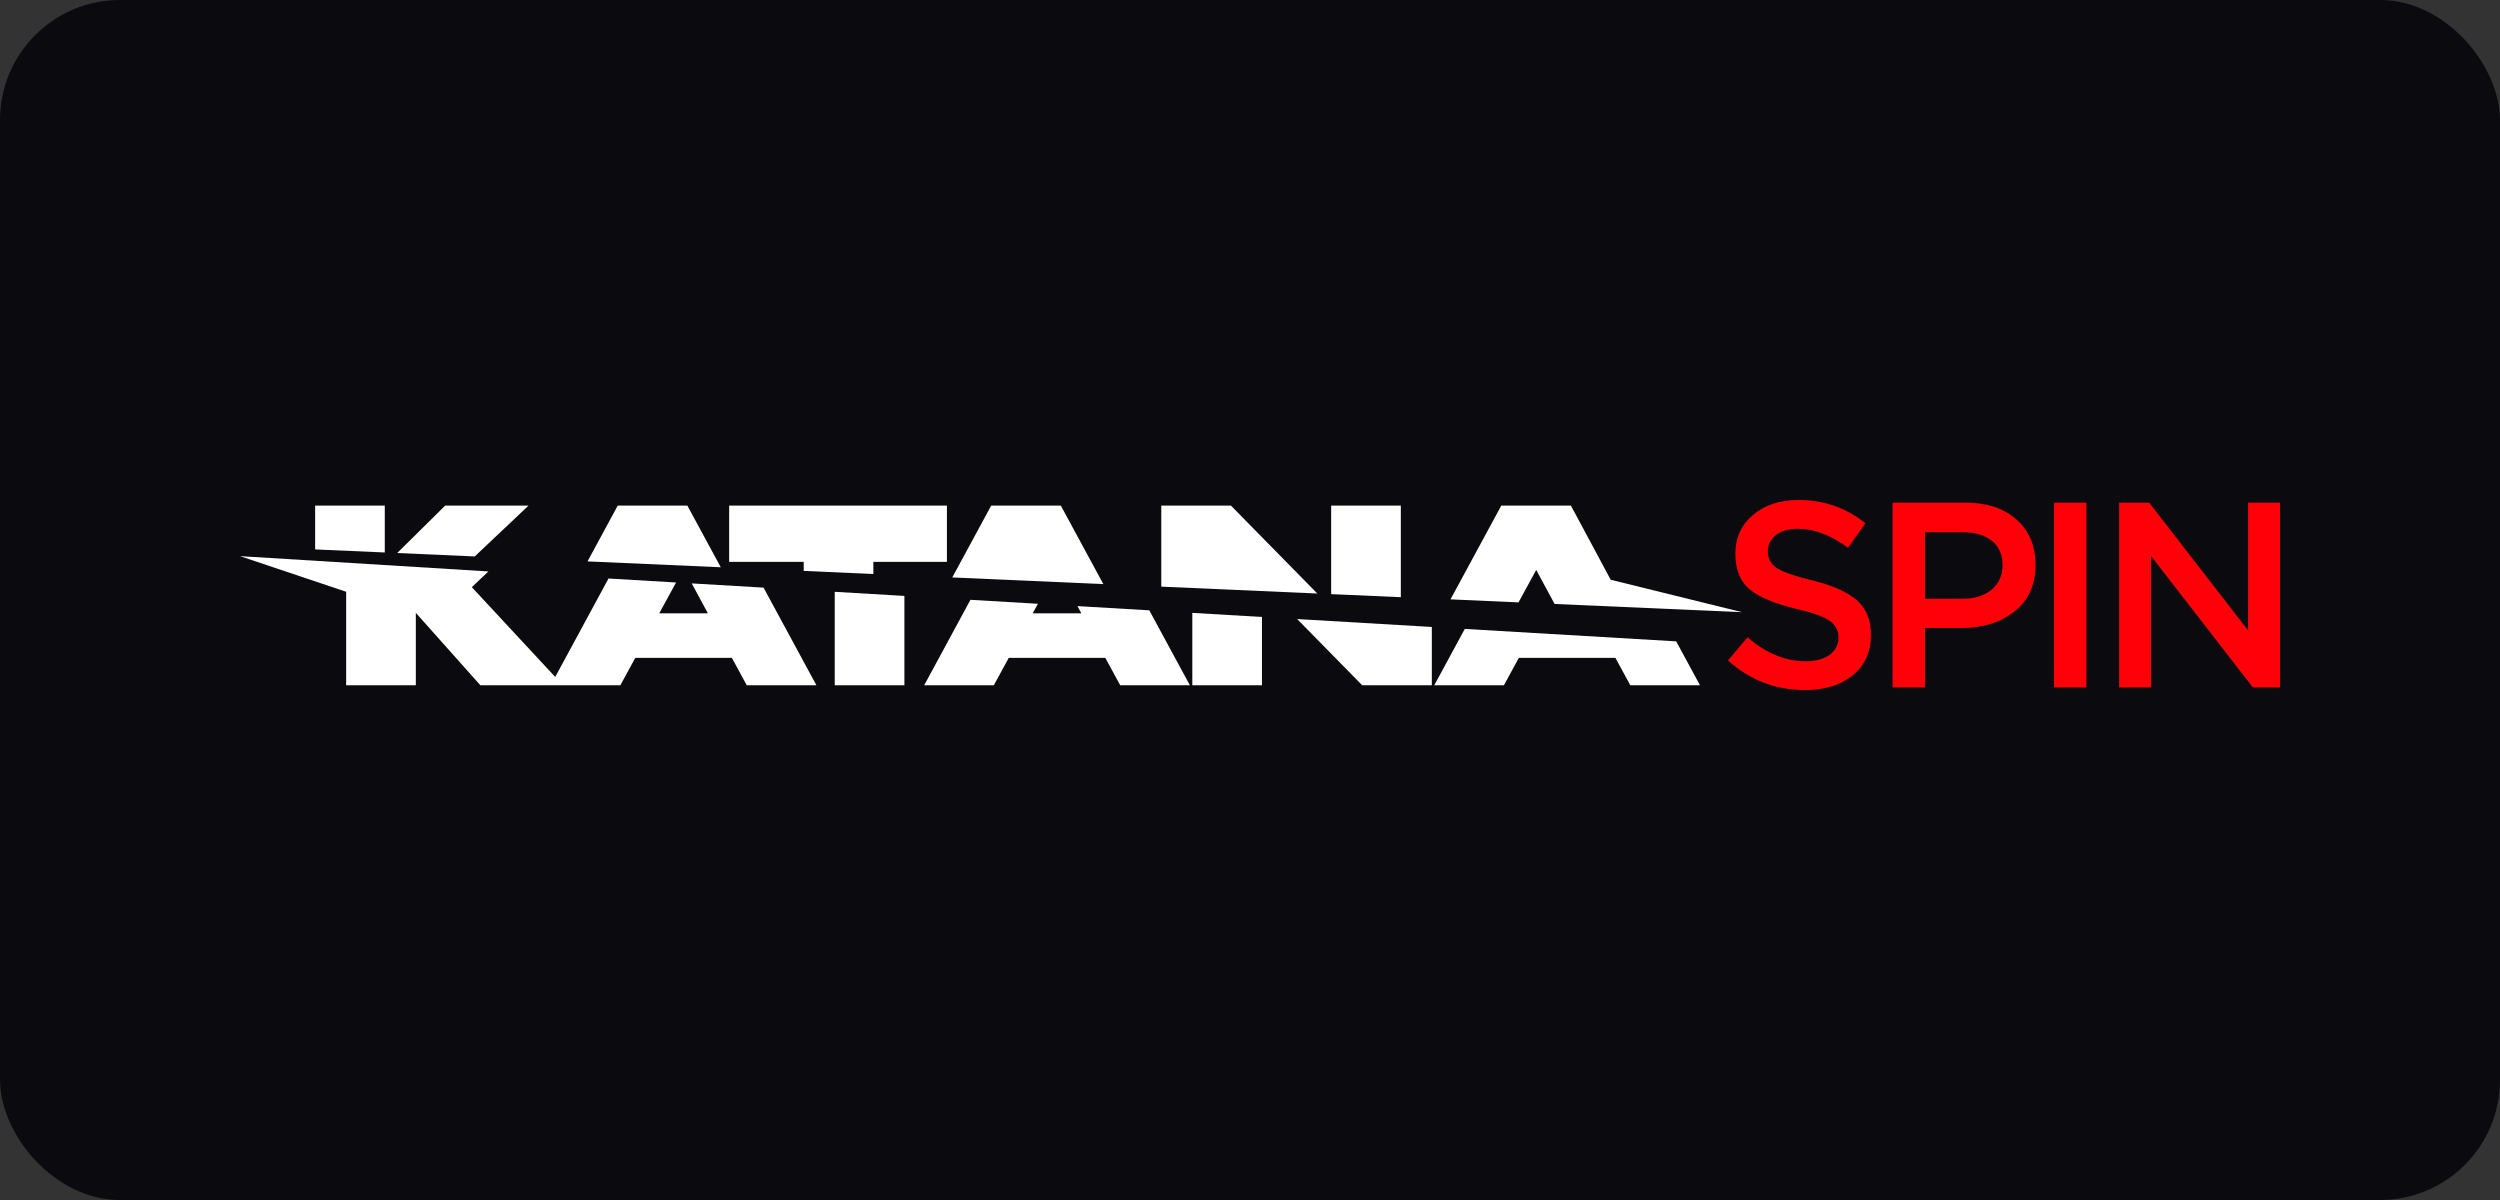
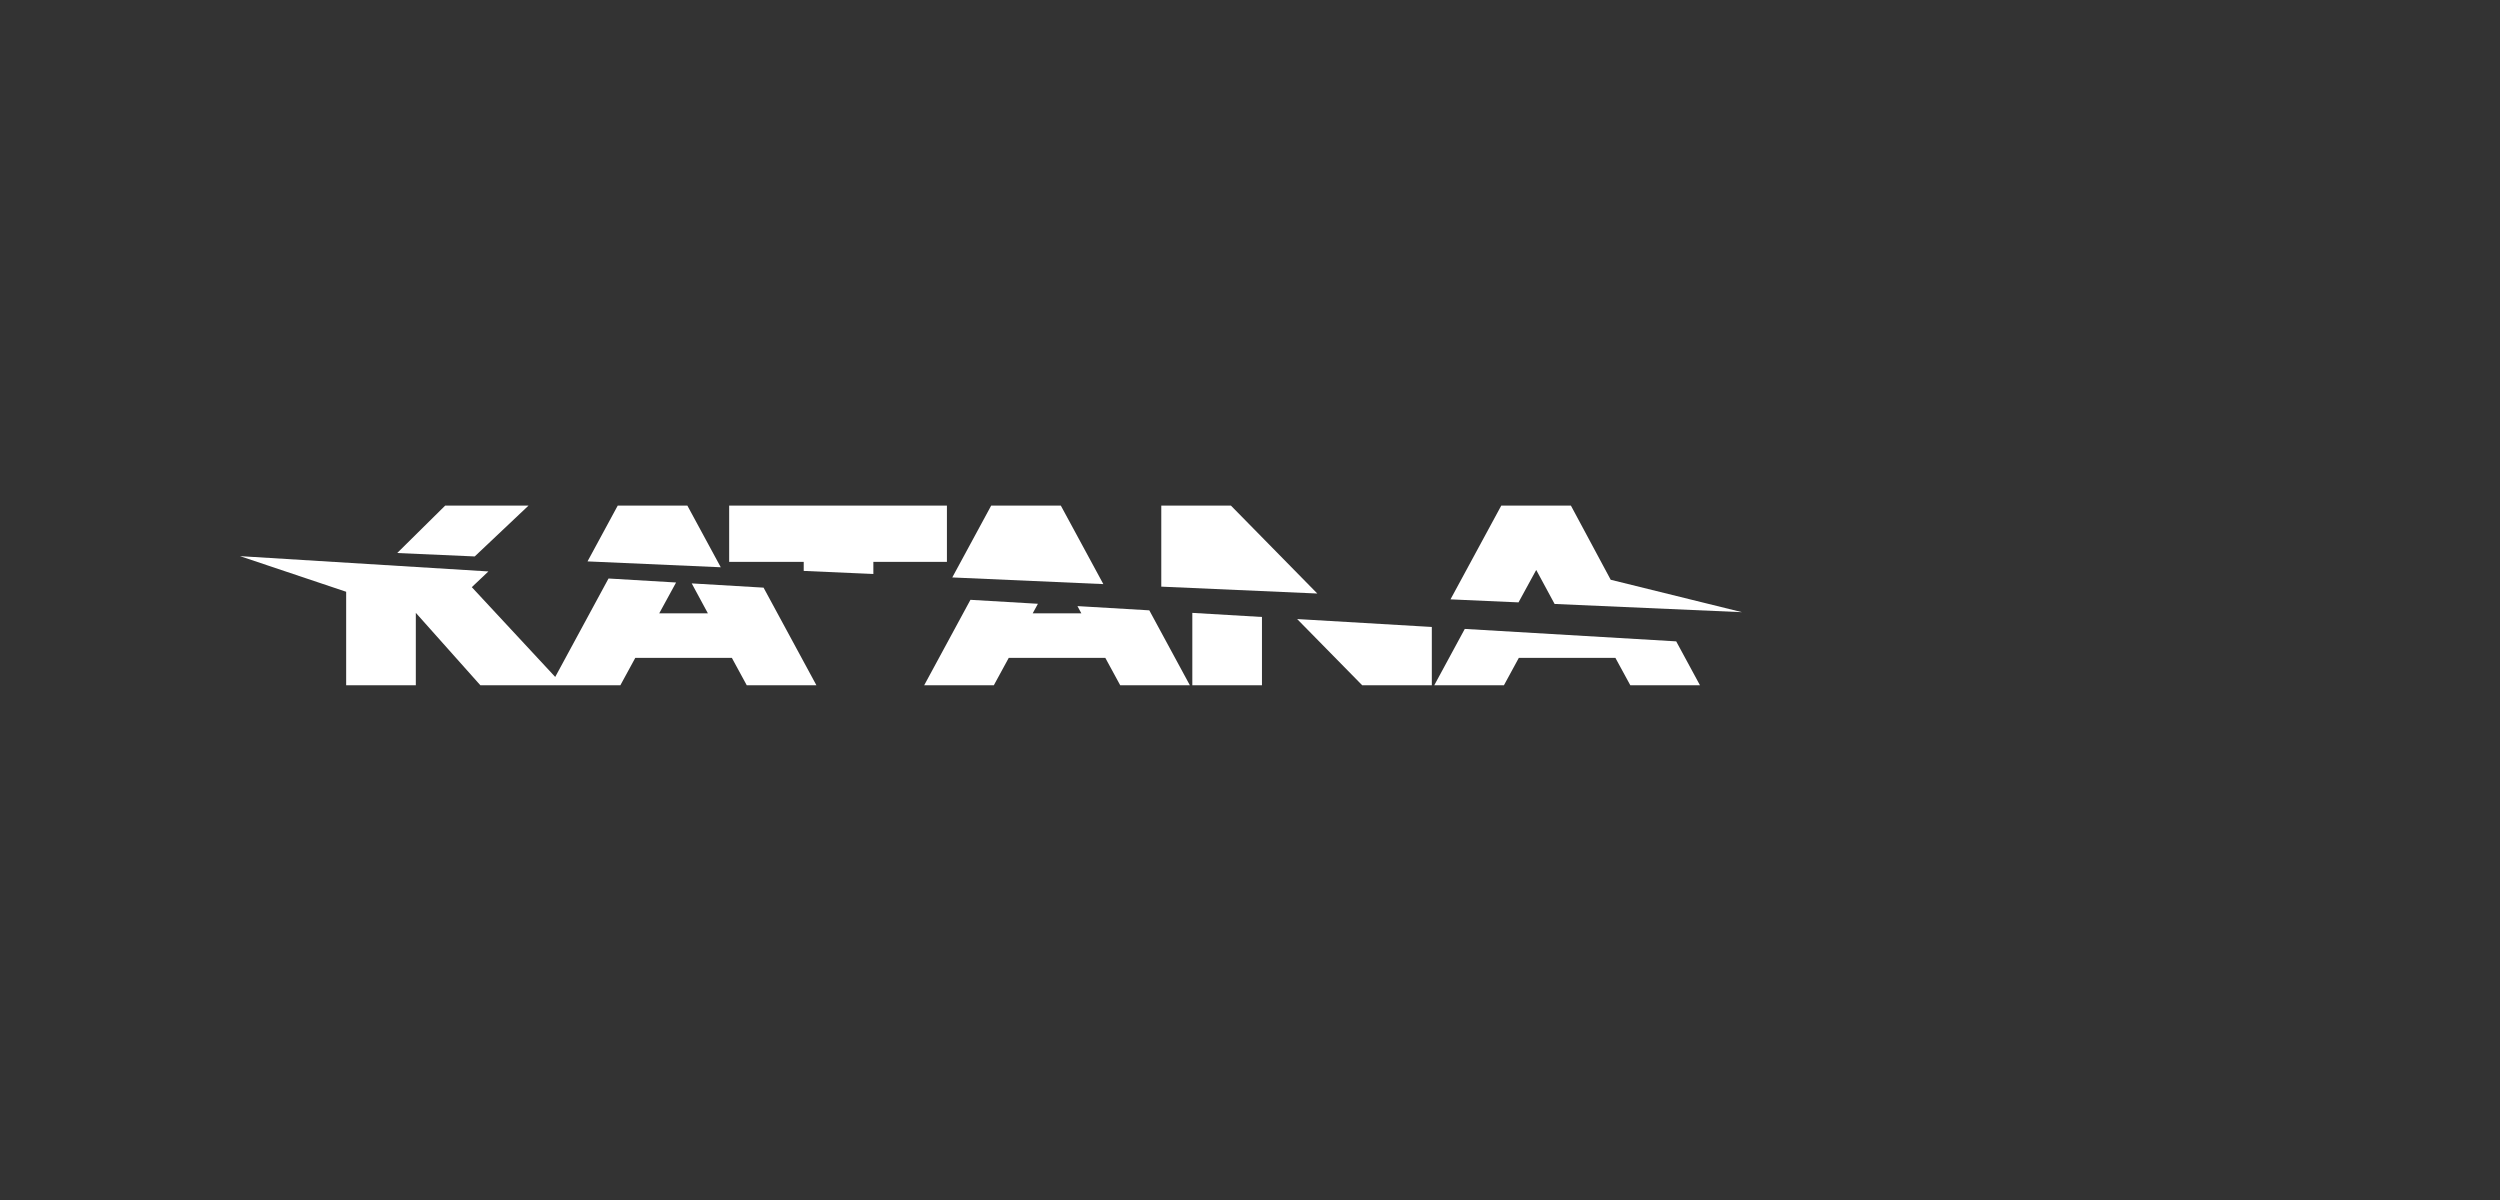
<svg xmlns="http://www.w3.org/2000/svg" width="125" height="60" viewBox="0 0 125 60" fill="none">
  <rect x="0" y="0" width="125" height="60" fill="#333333" stroke="none" />
-   <rect width="125" height="60" rx="6" fill="#0B0B0F" />
-   <path d="M15.757 27.471V25.281H19.239V27.624L15.757 27.471Z" fill="white" />
  <path d="M19.86 27.651L22.258 25.281H26.425L23.736 27.822L19.86 27.651Z" fill="white" />
  <path d="M30.886 25.281L29.376 28.07L36.038 28.363L34.369 25.281H30.886Z" fill="white" />
  <path d="M47.346 25.281V28.093H43.668V28.699L40.186 28.546V28.093H36.458V25.281H47.346Z" fill="white" />
  <path d="M47.614 28.872L55.167 29.205L53.042 25.281H49.559L47.614 28.872Z" fill="white" />
  <path d="M58.064 29.332V25.281H61.547L65.865 29.676L58.064 29.332Z" fill="white" />
-   <path d="M66.558 25.281V29.706L70.041 29.86V25.281H66.558Z" fill="white" />
  <path d="M76.811 28.497L75.926 30.119L72.525 29.968L75.063 25.281H78.546L80.535 28.988L87.102 30.609L77.73 30.198L76.811 28.497Z" fill="white" />
  <path d="M24.42 28.572L12 27.807L17.308 29.588V34.262H20.791V30.642L24.017 34.262H31.019L31.765 32.892H36.592L37.337 34.262H40.82L38.178 29.382L34.586 29.17L35.394 30.666H32.962L33.804 29.125L30.426 28.925L27.761 33.847L23.59 29.358L24.42 28.572Z" fill="white" />
-   <path d="M45.22 29.796L41.737 29.591V34.262H45.22V29.796Z" fill="white" />
  <path d="M51.896 30.189L48.522 29.991L46.21 34.262H49.692L50.438 32.892H55.265L56.01 34.262H59.493L57.465 30.517L53.872 30.305L54.067 30.666H51.635L51.896 30.189Z" fill="white" />
  <path d="M63.098 30.849L59.616 30.644V34.262H63.098V30.849Z" fill="white" />
  <path d="M71.591 31.348L64.858 30.953L68.109 34.262H71.591V31.348Z" fill="white" />
  <path d="M83.81 32.068L73.239 31.446L71.714 34.262H75.197L75.942 32.892H80.769L81.515 34.262H84.998L83.81 32.068Z" fill="white" />
-   <path d="M90.25 34.502C88.782 34.502 87.499 34.01 86.399 33.024L87.375 31.863C88.299 32.663 89.27 33.064 90.29 33.064C90.79 33.064 91.188 32.956 91.484 32.741C91.778 32.525 91.925 32.237 91.925 31.876C91.925 31.533 91.784 31.258 91.503 31.051C91.221 30.845 90.668 30.644 89.841 30.45C88.769 30.196 87.989 29.872 87.501 29.481C87.013 29.089 86.769 28.489 86.769 27.679C86.769 26.887 87.063 26.243 87.652 25.746C88.241 25.248 88.997 25 89.92 25C91.187 25 92.303 25.387 93.27 26.162L92.4 27.389C91.547 26.756 90.712 26.439 89.894 26.439C89.428 26.439 89.061 26.544 88.793 26.756C88.524 26.966 88.39 27.235 88.39 27.56C88.39 27.921 88.537 28.2 88.832 28.399C89.127 28.596 89.709 28.8 90.58 29.012C91.6 29.259 92.349 29.588 92.829 30.002C93.308 30.416 93.547 30.996 93.547 31.744C93.547 32.597 93.244 33.27 92.637 33.763C92.031 34.256 91.235 34.502 90.25 34.502ZM94.628 34.37V25.132H98.268C99.34 25.132 100.193 25.413 100.826 25.977C101.46 26.54 101.776 27.296 101.776 28.247C101.776 29.241 101.427 30.015 100.727 30.569C100.029 31.124 99.146 31.401 98.083 31.401H96.25V34.37H94.628ZM96.25 29.936H98.136C98.742 29.936 99.226 29.782 99.587 29.474C99.948 29.166 100.127 28.761 100.127 28.26C100.127 27.732 99.95 27.325 99.594 27.04C99.238 26.753 98.751 26.611 98.136 26.611H96.25V29.936ZM102.698 34.37V25.132H104.321V34.37H102.698ZM105.956 34.37V25.132H107.459L112.404 31.52V25.132H114V34.37H112.642L107.551 27.798V34.37H105.956Z" fill="#FF0008" />
</svg>